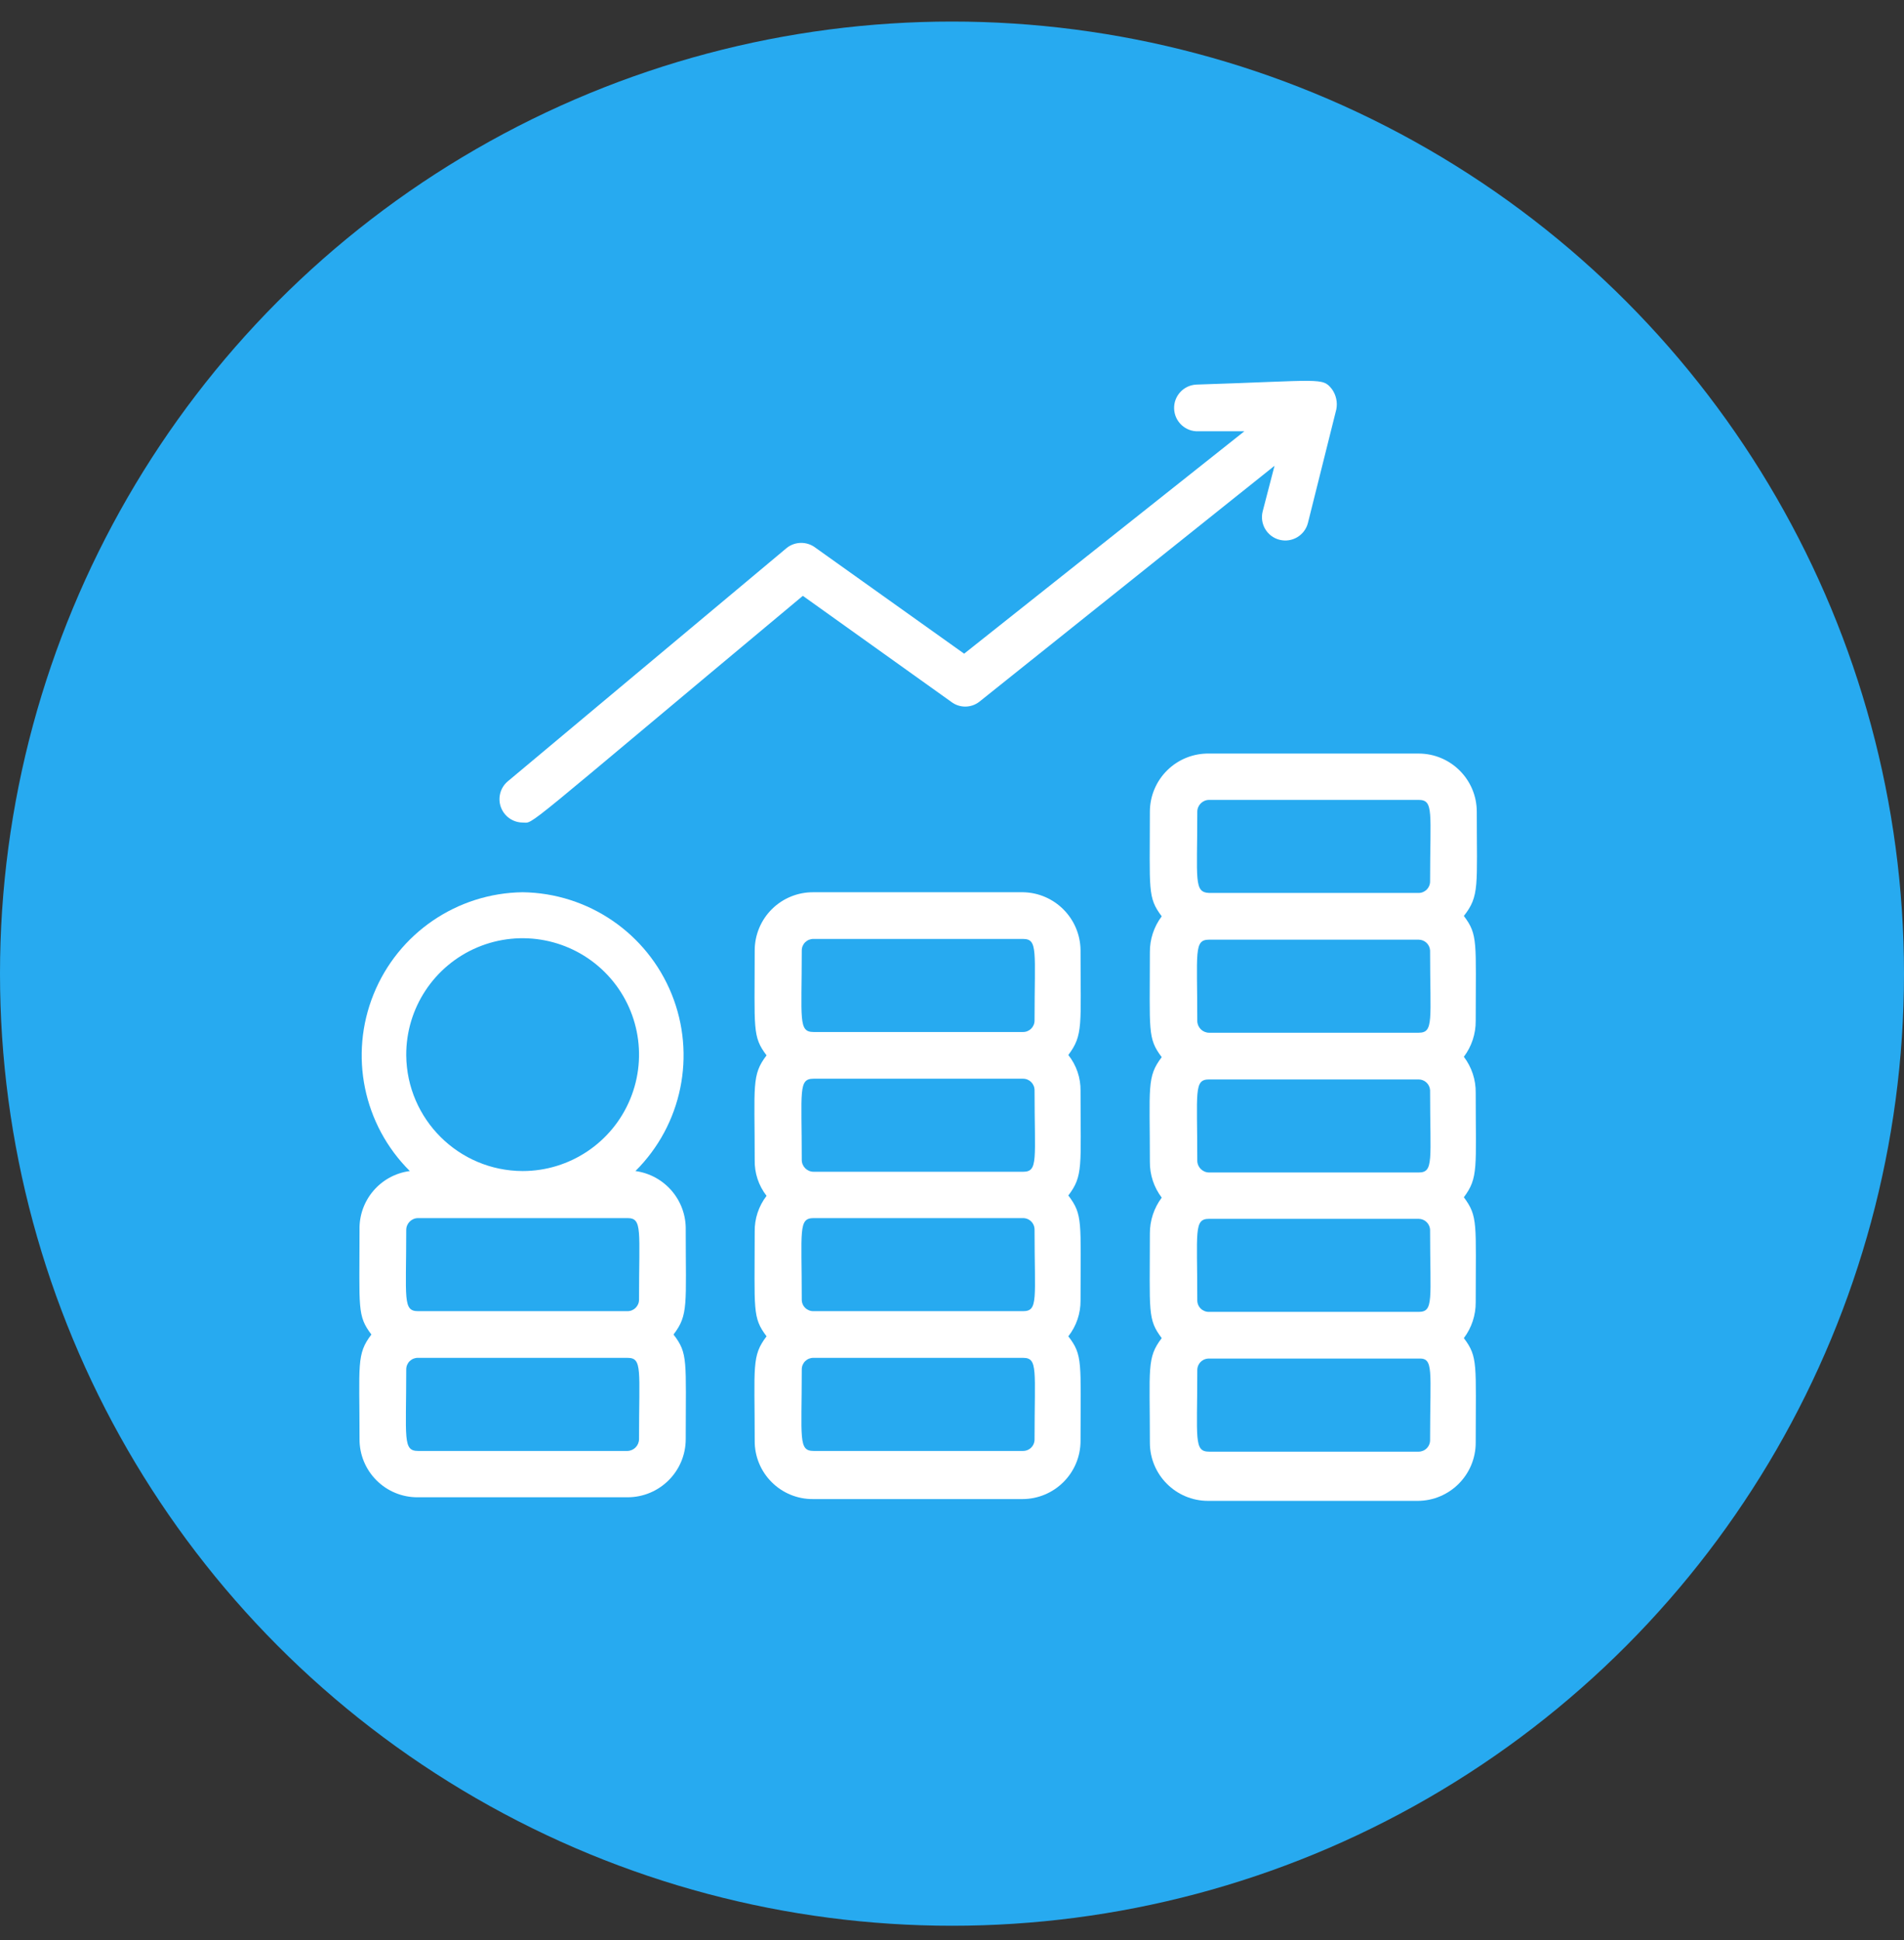
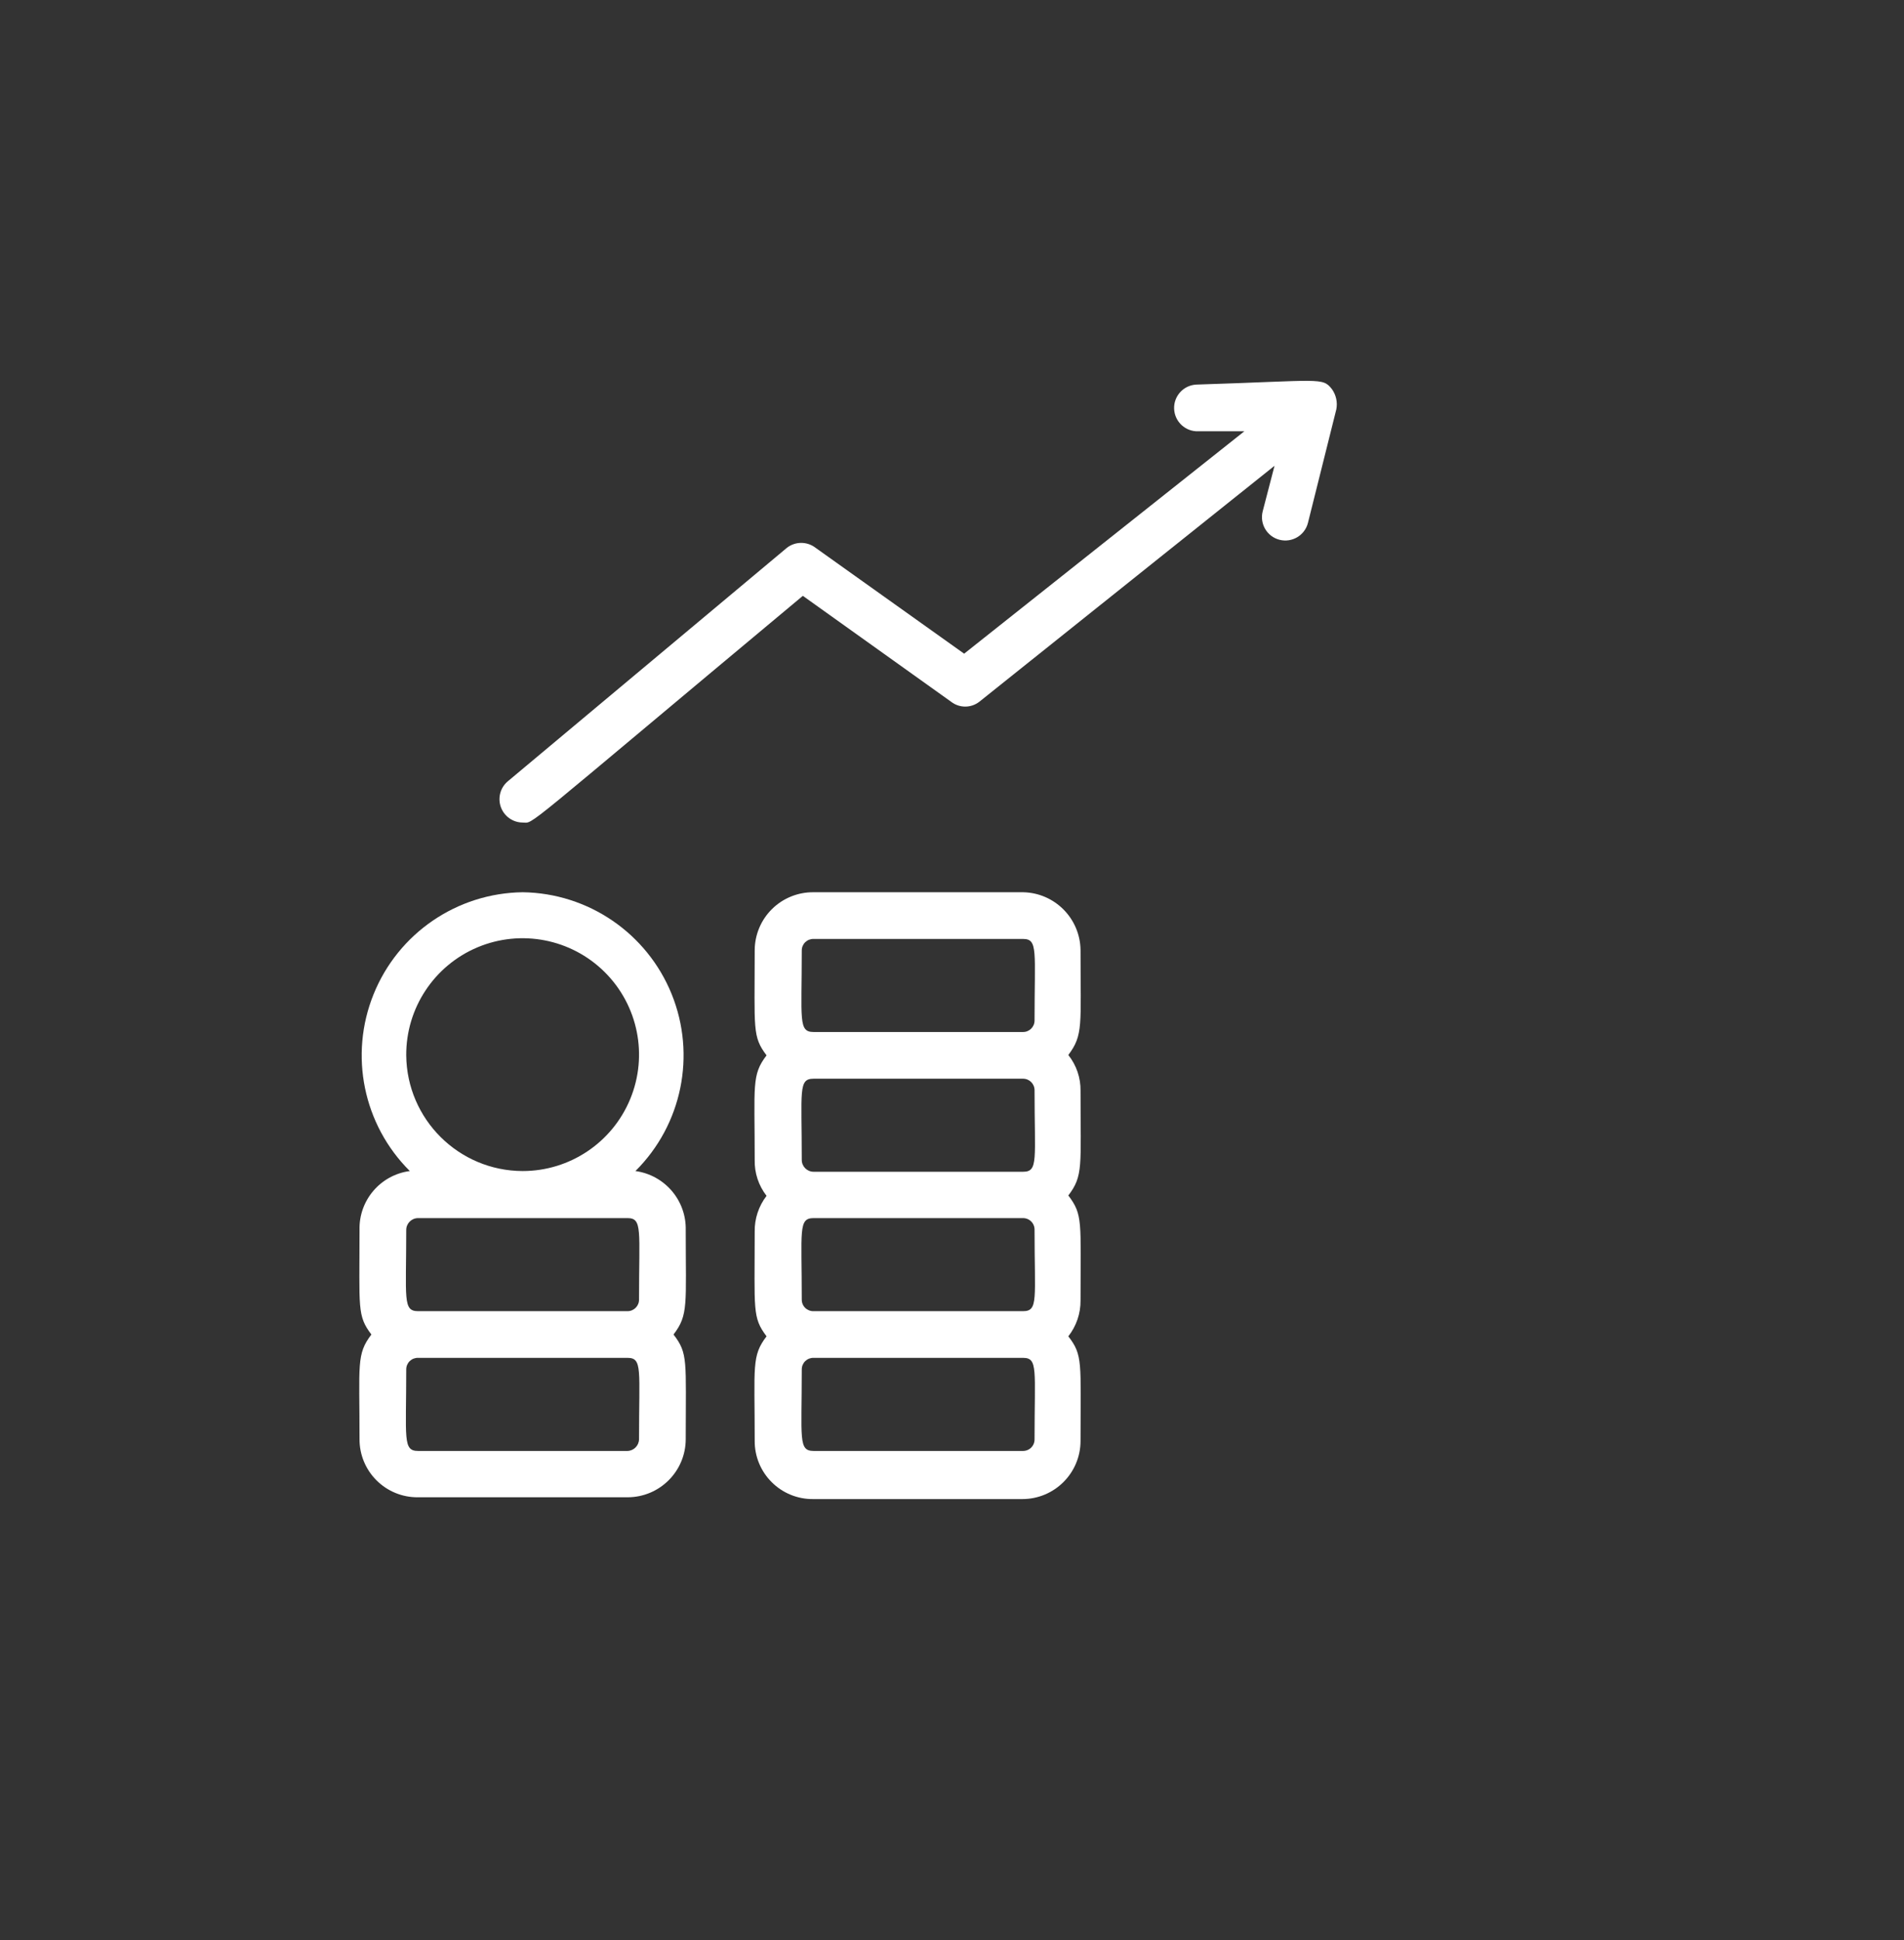
<svg xmlns="http://www.w3.org/2000/svg" width="53px" height="54px" viewBox="0 0 53 54" version="1.1">
  <rect x="0" y="0" width="53" height="54" fill="#333333" stroke="none" />
  <title>Group 6 Copy</title>
  <g id="Page-1" stroke="none" stroke-width="1" fill="none" fill-rule="evenodd">
    <g id="Corporate-Desktop-Video" transform="translate(-80, -3166)">
      <g id="Group-6-Copy" transform="translate(80, 3166.6)">
-         <circle id="Oval-Copy-14" fill="#27AAF0" cx="26.5" cy="26.5" r="26.5" />
        <g id="Presupuesto" transform="translate(10, 10)" fill="#FFFFFF" fill-rule="nonzero">
-           <path d="M31.108,11.994 C31.108,11.099 30.383,10.374 29.488,10.374 L23.658,10.374 C23.223,10.366 22.803,10.533 22.493,10.838 C22.183,11.142 22.008,11.559 22.008,11.994 C22.008,14.184 21.938,14.374 22.338,14.904 C22.121,15.192 22.005,15.543 22.008,15.904 C22.008,18.104 21.938,18.294 22.338,18.824 C21.918,19.374 22.008,19.644 22.008,21.734 C22.004,22.095 22.12,22.447 22.338,22.734 C22.122,23.022 22.006,23.374 22.008,23.734 C22.008,25.924 21.938,26.114 22.338,26.644 C21.918,27.194 22.008,27.464 22.008,29.554 C22.008,30.449 22.733,31.174 23.628,31.174 L29.458,31.174 C30.353,31.174 31.078,30.449 31.078,29.554 C31.078,27.364 31.148,27.174 30.748,26.644 C30.965,26.356 31.081,26.004 31.078,25.644 C31.078,23.444 31.148,23.264 30.748,22.724 C31.158,22.174 31.078,21.914 31.078,19.814 C31.083,19.453 30.966,19.101 30.748,18.814 C30.965,18.526 31.081,18.174 31.078,17.814 C31.078,15.614 31.148,15.424 30.748,14.894 C31.188,14.334 31.108,14.064 31.108,11.994 Z M23.328,11.994 C23.328,11.812 23.476,11.664 23.658,11.664 L29.488,11.664 C29.918,11.664 29.808,12.004 29.808,13.934 C29.808,14.111 29.665,14.254 29.488,14.254 L23.658,14.254 C23.228,14.234 23.328,13.904 23.328,11.994 Z M29.808,15.874 C29.808,17.804 29.918,18.144 29.488,18.144 L23.658,18.144 C23.48,18.144 23.334,18.002 23.328,17.824 C23.328,15.894 23.228,15.554 23.658,15.554 L29.488,15.554 C29.657,15.554 29.798,15.685 29.808,15.854 L29.808,15.874 Z M29.808,19.764 C29.808,21.694 29.918,22.034 29.488,22.034 L23.658,22.034 C23.476,22.034 23.328,21.886 23.328,21.704 C23.328,19.774 23.228,19.444 23.658,19.444 L29.488,19.444 C29.657,19.444 29.798,19.575 29.808,19.744 L29.808,19.764 Z M29.808,23.654 C29.808,25.574 29.918,25.914 29.488,25.914 L23.658,25.914 C23.572,25.917 23.488,25.884 23.425,25.824 C23.363,25.764 23.328,25.681 23.328,25.594 C23.328,23.664 23.228,23.324 23.658,23.324 L29.488,23.324 C29.661,23.324 29.803,23.461 29.808,23.634 L29.808,23.654 Z M29.808,29.474 C29.811,29.561 29.778,29.645 29.718,29.707 C29.658,29.769 29.575,29.804 29.488,29.804 L23.658,29.804 C23.228,29.804 23.328,29.464 23.328,27.534 C23.328,27.447 23.363,27.364 23.425,27.304 C23.488,27.244 23.572,27.211 23.658,27.214 L29.488,27.214 C29.918,27.194 29.808,27.524 29.808,29.454 L29.808,29.474 Z" id="Shape" />
          <path d="M18.478,14.234 L12.648,14.234 C12.215,14.229 11.798,14.397 11.49,14.701 C11.181,15.006 11.008,15.421 11.008,15.854 C11.008,18.054 10.938,18.244 11.338,18.774 C10.918,19.324 11.008,19.594 11.008,21.684 C10.999,22.045 11.116,22.399 11.338,22.684 C11.118,22.97 11.001,23.323 11.008,23.684 C11.008,25.874 10.938,26.064 11.338,26.594 C10.918,27.144 11.008,27.414 11.008,29.504 C11.005,29.934 11.175,30.348 11.48,30.652 C11.784,30.957 12.198,31.127 12.628,31.124 L18.458,31.124 C19.353,31.124 20.078,30.399 20.078,29.504 C20.078,27.314 20.148,27.124 19.738,26.594 C19.962,26.309 20.082,25.956 20.078,25.594 C20.078,23.394 20.148,23.214 19.738,22.674 C20.158,22.124 20.078,21.864 20.078,19.764 C20.084,19.401 19.964,19.048 19.738,18.764 C20.158,18.204 20.078,17.944 20.078,15.844 C20.067,14.963 19.359,14.25 18.478,14.234 Z M12.318,15.854 C12.318,15.767 12.353,15.684 12.415,15.624 C12.478,15.564 12.562,15.531 12.648,15.534 L18.478,15.534 C18.898,15.534 18.798,15.874 18.798,17.804 C18.798,17.981 18.655,18.124 18.478,18.124 L12.648,18.124 C12.218,18.124 12.318,17.784 12.318,15.854 L12.318,15.854 Z M18.798,19.744 C18.798,21.674 18.908,22.014 18.478,22.014 L12.648,22.014 C12.466,22.014 12.318,21.866 12.318,21.684 C12.318,19.754 12.218,19.424 12.648,19.424 L18.478,19.424 C18.655,19.424 18.798,19.567 18.798,19.744 Z M18.798,23.634 C18.798,25.554 18.908,25.894 18.478,25.894 L12.648,25.894 C12.562,25.897 12.478,25.864 12.415,25.804 C12.353,25.744 12.318,25.661 12.318,25.574 C12.318,23.644 12.218,23.304 12.648,23.304 L18.478,23.304 C18.565,23.304 18.648,23.339 18.708,23.401 C18.768,23.463 18.801,23.547 18.798,23.634 Z M18.798,29.454 C18.801,29.541 18.768,29.625 18.708,29.687 C18.648,29.749 18.565,29.784 18.478,29.784 L12.648,29.784 C12.218,29.784 12.318,29.444 12.318,27.514 C12.318,27.427 12.353,27.344 12.415,27.284 C12.478,27.224 12.562,27.191 12.648,27.194 L18.478,27.194 C18.898,27.194 18.798,27.524 18.798,29.454 Z" id="Shape" />
          <path d="M4.548,14.234 C2.72,14.258 1.085,15.376 0.4,17.071 C-0.286,18.765 0.111,20.705 1.408,21.994 C0.59,22.101 -0.014,22.809 0.008,23.634 C0.008,25.824 -0.062,26.014 0.338,26.544 C-0.082,27.094 0.008,27.364 0.008,29.454 C0.005,29.884 0.175,30.298 0.48,30.602 C0.784,30.907 1.198,31.077 1.628,31.074 L7.468,31.074 C8.363,31.074 9.088,30.349 9.088,29.454 C9.088,27.264 9.158,27.074 8.748,26.544 C9.168,25.994 9.088,25.724 9.088,23.634 C9.106,22.811 8.504,22.106 7.688,21.994 C8.985,20.705 9.382,18.765 8.697,17.071 C8.011,15.376 6.376,14.258 4.548,14.234 Z M1.308,18.774 C1.3,17.462 2.084,16.274 3.294,15.766 C4.504,15.259 5.901,15.531 6.832,16.456 C7.763,17.381 8.044,18.776 7.543,19.989 C7.043,21.202 5.86,21.994 4.548,21.994 C2.769,21.989 1.325,20.553 1.308,18.774 L1.308,18.774 Z M7.788,29.454 C7.788,29.632 7.646,29.779 7.468,29.784 L1.638,29.784 C1.208,29.784 1.308,29.444 1.308,27.514 C1.308,27.427 1.343,27.344 1.405,27.284 C1.468,27.224 1.552,27.191 1.638,27.194 L7.468,27.194 C7.888,27.194 7.788,27.524 7.788,29.454 Z M7.468,23.304 C7.888,23.304 7.788,23.644 7.788,25.574 C7.788,25.751 7.645,25.894 7.468,25.894 L1.638,25.894 C1.208,25.894 1.308,25.554 1.308,23.634 C1.308,23.452 1.456,23.304 1.638,23.304 L7.468,23.304 Z" id="Shape" />
-           <path d="M4.548,12.294 C4.888,12.294 4.318,12.684 12.348,5.984 L16.478,8.934 C16.708,9.111 17.028,9.111 17.258,8.934 L25.478,2.364 L25.148,3.634 C25.06,3.982 25.27,4.336 25.618,4.424 C25.966,4.512 26.32,4.302 26.408,3.954 L27.198,0.794 C27.236,0.599 27.193,0.396 27.078,0.234 C26.808,-0.106 26.798,-0.006 23.308,0.104 C22.949,0.118 22.669,0.42 22.683,0.779 C22.697,1.138 22.999,1.418 23.358,1.404 L24.638,1.404 L16.838,7.594 L12.698,4.644 C12.465,4.466 12.141,4.466 11.908,4.644 L4.138,11.144 C3.928,11.318 3.85,11.605 3.941,11.862 C4.033,12.119 4.275,12.292 4.548,12.294 Z" id="Path" />
+           <path d="M4.548,12.294 C4.888,12.294 4.318,12.684 12.348,5.984 L16.478,8.934 C16.708,9.111 17.028,9.111 17.258,8.934 L25.478,2.364 L25.148,3.634 C25.06,3.982 25.27,4.336 25.618,4.424 C25.966,4.512 26.32,4.302 26.408,3.954 L27.198,0.794 C27.236,0.599 27.193,0.396 27.078,0.234 C26.808,-0.106 26.798,-0.006 23.308,0.104 C22.949,0.118 22.669,0.42 22.683,0.779 C22.697,1.138 22.999,1.418 23.358,1.404 L24.638,1.404 L16.838,7.594 L12.698,4.644 C12.465,4.466 12.141,4.466 11.908,4.644 L4.138,11.144 C3.928,11.318 3.85,11.605 3.941,11.862 C4.033,12.119 4.275,12.292 4.548,12.294 " id="Path" />
        </g>
      </g>
    </g>
  </g>
</svg>